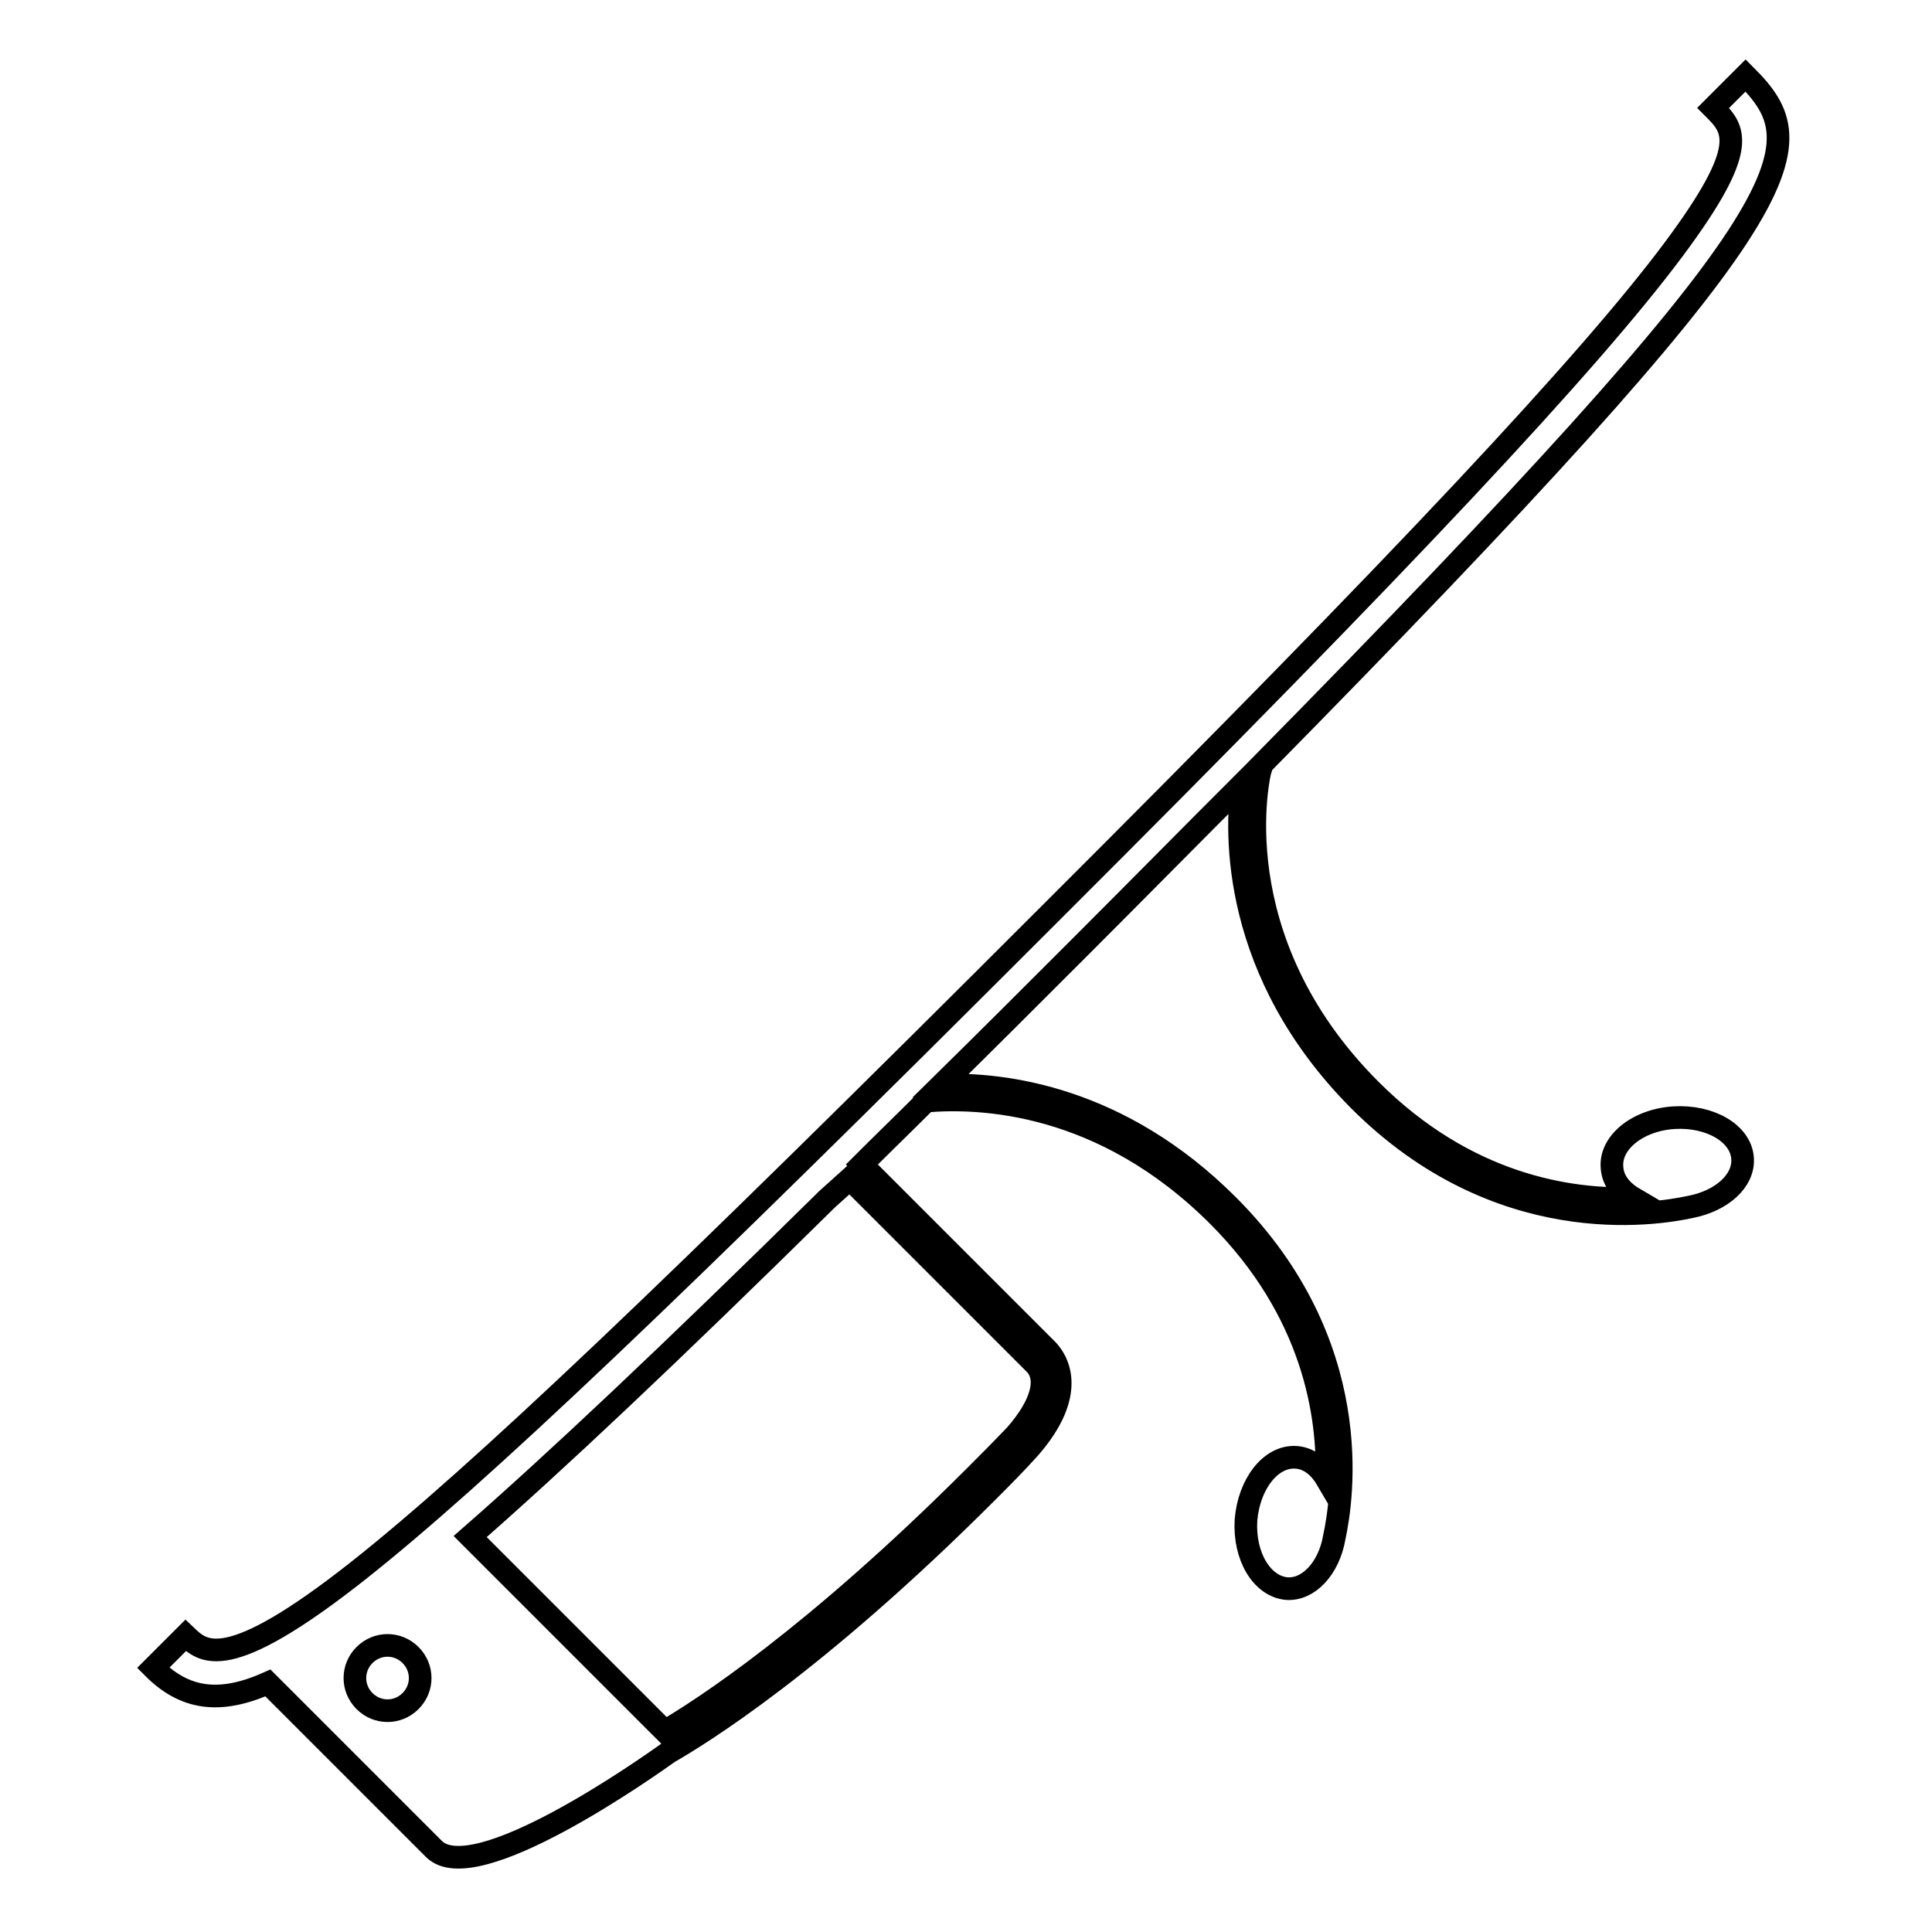
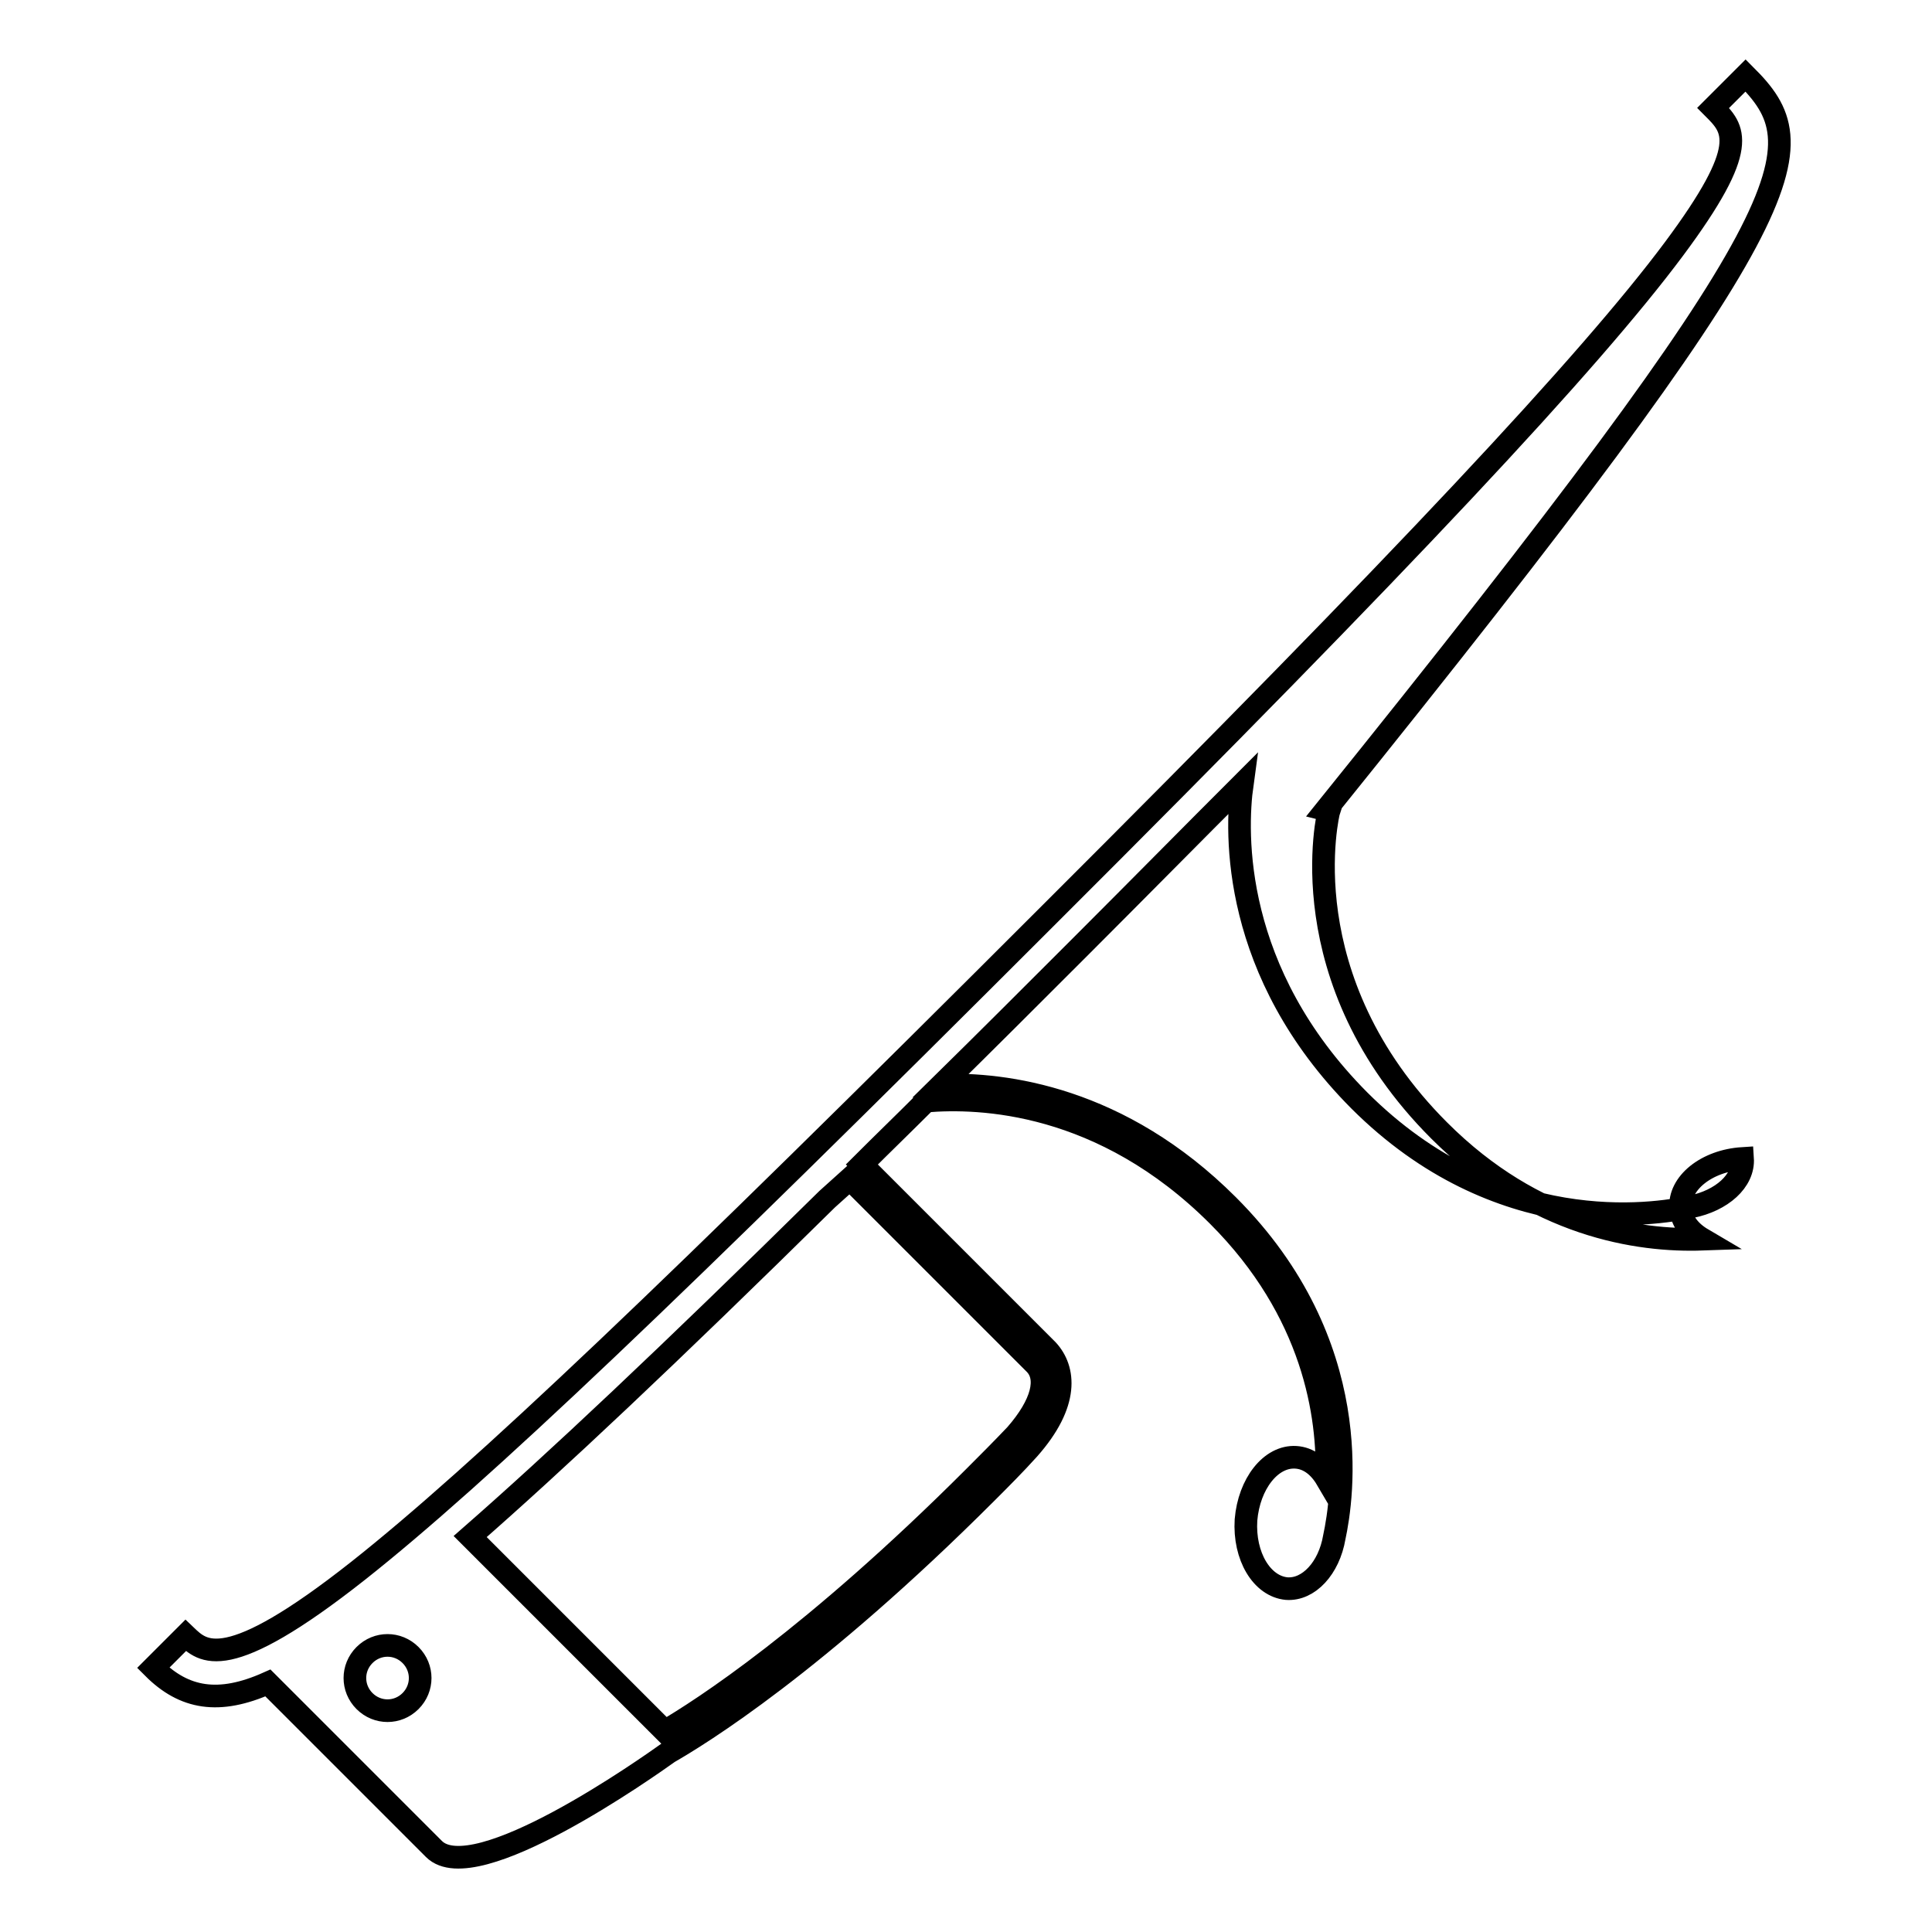
<svg xmlns="http://www.w3.org/2000/svg" version="1.1" x="0px" y="0px" viewBox="0 0 256 256" enable-background="new 0 0 256 256" xml:space="preserve">
  <g>
    <g>
      <g>
-         <path stroke-width="3" fill-opacity="0" stroke="#000000" d="M231.3,10l-4.3,4.3c2.8,2.8,5,5-5.2,18.7c-11.1,14.9-35.8,41.3-82.7,88.1c-50.1,50.1-75.8,74.5-91.6,87c-17.6,13.9-20.6,10.8-22.9,8.6l-4.3,4.3c4.1,4.1,8.7,4.9,15.2,2c20.3,20.3,19.4,19.4,22,22c5.4,5.4,28.3-10.8,31.1-12.8c4-2.3,19.4-11.7,42.2-34.5c1.8-1.8,3.7-3.7,5.5-5.7c5.4-6.1,4.8-10.6,2.5-13.1c-2-2-19.2-19.2-24.6-24.6c2.7-2.7,5.6-5.5,8.5-8.4c7.1-0.6,23.4-0.1,38.7,15.2c12.7,12.7,14.7,26.5,14.4,34.9c-1-1.7-2.4-2.8-4.1-2.9c-3.3-0.2-6.2,3.5-6.6,8.3c-0.3,4.8,2.1,8.8,5.4,9.1c2.9,0.2,5.6-2.7,6.3-6.8c1.1-5.1,4.3-25.6-14.1-44c-14.3-14.3-29.6-16.2-38-15.9c5.8-5.7,11.9-11.8,18.5-18.4c7.7-7.7,14.8-14.9,21.4-21.5c-0.9,6.5-1.4,24.9,15.5,41.9c18.4,18.4,39,15.2,44,14.1c4-0.8,7-3.4,6.8-6.4c-0.2-3.3-4.3-5.7-9.1-5.4c-4.8,0.3-8.5,3.3-8.2,6.6c0.1,1.7,1.2,3.1,2.9,4.1c-8.5,0.3-22.2-1.7-34.9-14.4c-20.1-20.1-14.7-42.1-14.6-42.4l-0.4-0.1C240.5,26.9,240.8,19.5,231.3,10z M54.4,225.4c-1.7,1.7-4.4,1.7-6.1,0c-1.7-1.7-1.7-4.4,0-6.1c1.7-1.7,4.4-1.7,6.1,0C56.1,221,56.1,223.7,54.4,225.4z M137.1,180.7c1.9,1.9,1,5.4-2.5,9.4c-1.8,1.9-3.7,3.8-5.5,5.6c-21.4,21.4-36.2,30.9-41,33.7l-25.8-25.8c11.2-9.8,26.2-23.9,47.3-44.7l3-2.7L137.1,180.7z" />
+         <path stroke-width="3" fill-opacity="0" stroke="#000000" d="M231.3,10l-4.3,4.3c2.8,2.8,5,5-5.2,18.7c-11.1,14.9-35.8,41.3-82.7,88.1c-50.1,50.1-75.8,74.5-91.6,87c-17.6,13.9-20.6,10.8-22.9,8.6l-4.3,4.3c4.1,4.1,8.7,4.9,15.2,2c20.3,20.3,19.4,19.4,22,22c5.4,5.4,28.3-10.8,31.1-12.8c4-2.3,19.4-11.7,42.2-34.5c1.8-1.8,3.7-3.7,5.5-5.7c5.4-6.1,4.8-10.6,2.5-13.1c-2-2-19.2-19.2-24.6-24.6c2.7-2.7,5.6-5.5,8.5-8.4c7.1-0.6,23.4-0.1,38.7,15.2c12.7,12.7,14.7,26.5,14.4,34.9c-1-1.7-2.4-2.8-4.1-2.9c-3.3-0.2-6.2,3.5-6.6,8.3c-0.3,4.8,2.1,8.8,5.4,9.1c2.9,0.2,5.6-2.7,6.3-6.8c1.1-5.1,4.3-25.6-14.1-44c-14.3-14.3-29.6-16.2-38-15.9c5.8-5.7,11.9-11.8,18.5-18.4c7.7-7.7,14.8-14.9,21.4-21.5c-0.9,6.5-1.4,24.9,15.5,41.9c18.4,18.4,39,15.2,44,14.1c4-0.8,7-3.4,6.8-6.4c-4.8,0.3-8.5,3.3-8.2,6.6c0.1,1.7,1.2,3.1,2.9,4.1c-8.5,0.3-22.2-1.7-34.9-14.4c-20.1-20.1-14.7-42.1-14.6-42.4l-0.4-0.1C240.5,26.9,240.8,19.5,231.3,10z M54.4,225.4c-1.7,1.7-4.4,1.7-6.1,0c-1.7-1.7-1.7-4.4,0-6.1c1.7-1.7,4.4-1.7,6.1,0C56.1,221,56.1,223.7,54.4,225.4z M137.1,180.7c1.9,1.9,1,5.4-2.5,9.4c-1.8,1.9-3.7,3.8-5.5,5.6c-21.4,21.4-36.2,30.9-41,33.7l-25.8-25.8c11.2-9.8,26.2-23.9,47.3-44.7l3-2.7L137.1,180.7z" />
      </g>
      <g />
      <g />
      <g />
      <g />
      <g />
      <g />
      <g />
      <g />
      <g />
      <g />
      <g />
      <g />
      <g />
      <g />
      <g />
    </g>
  </g>
</svg>